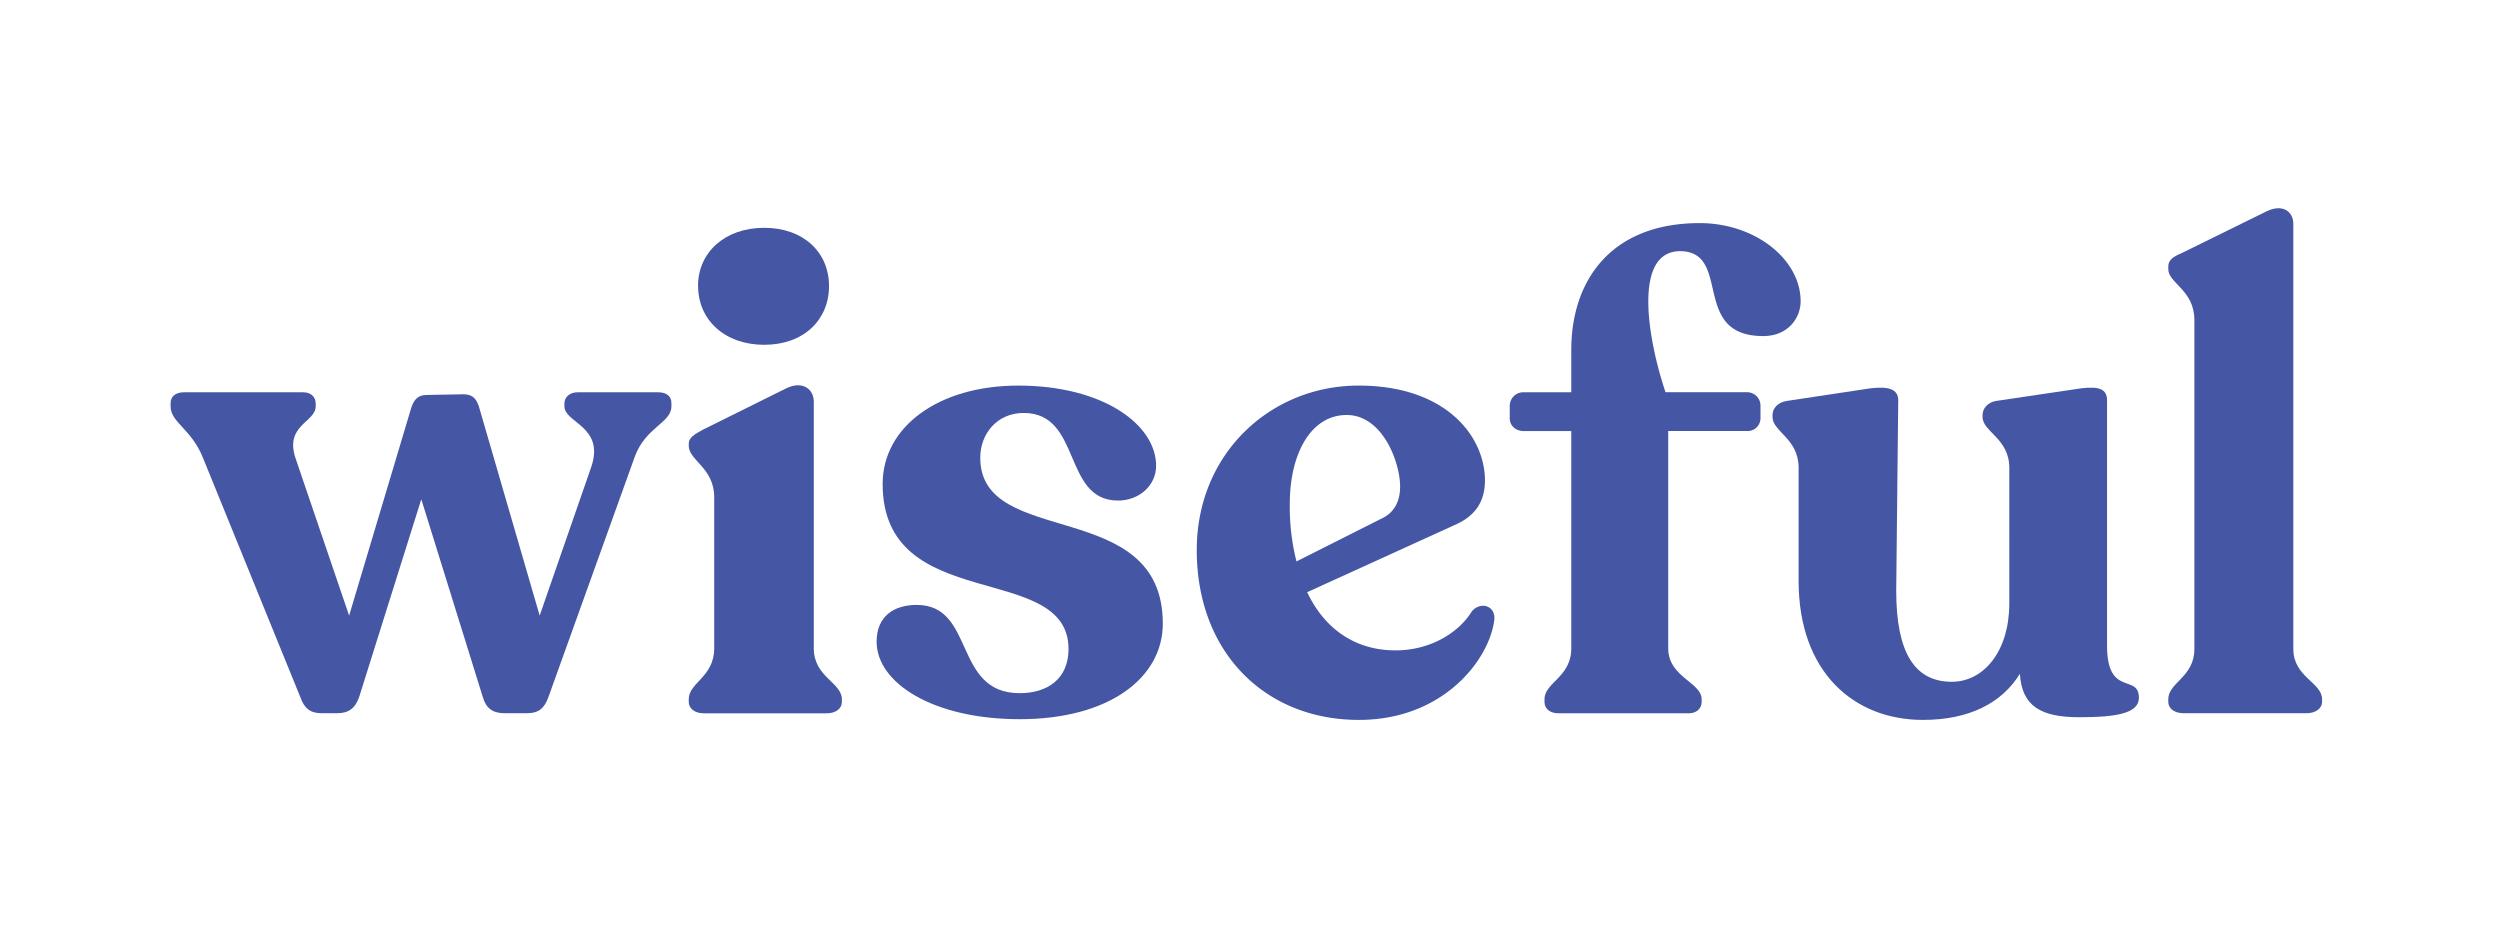
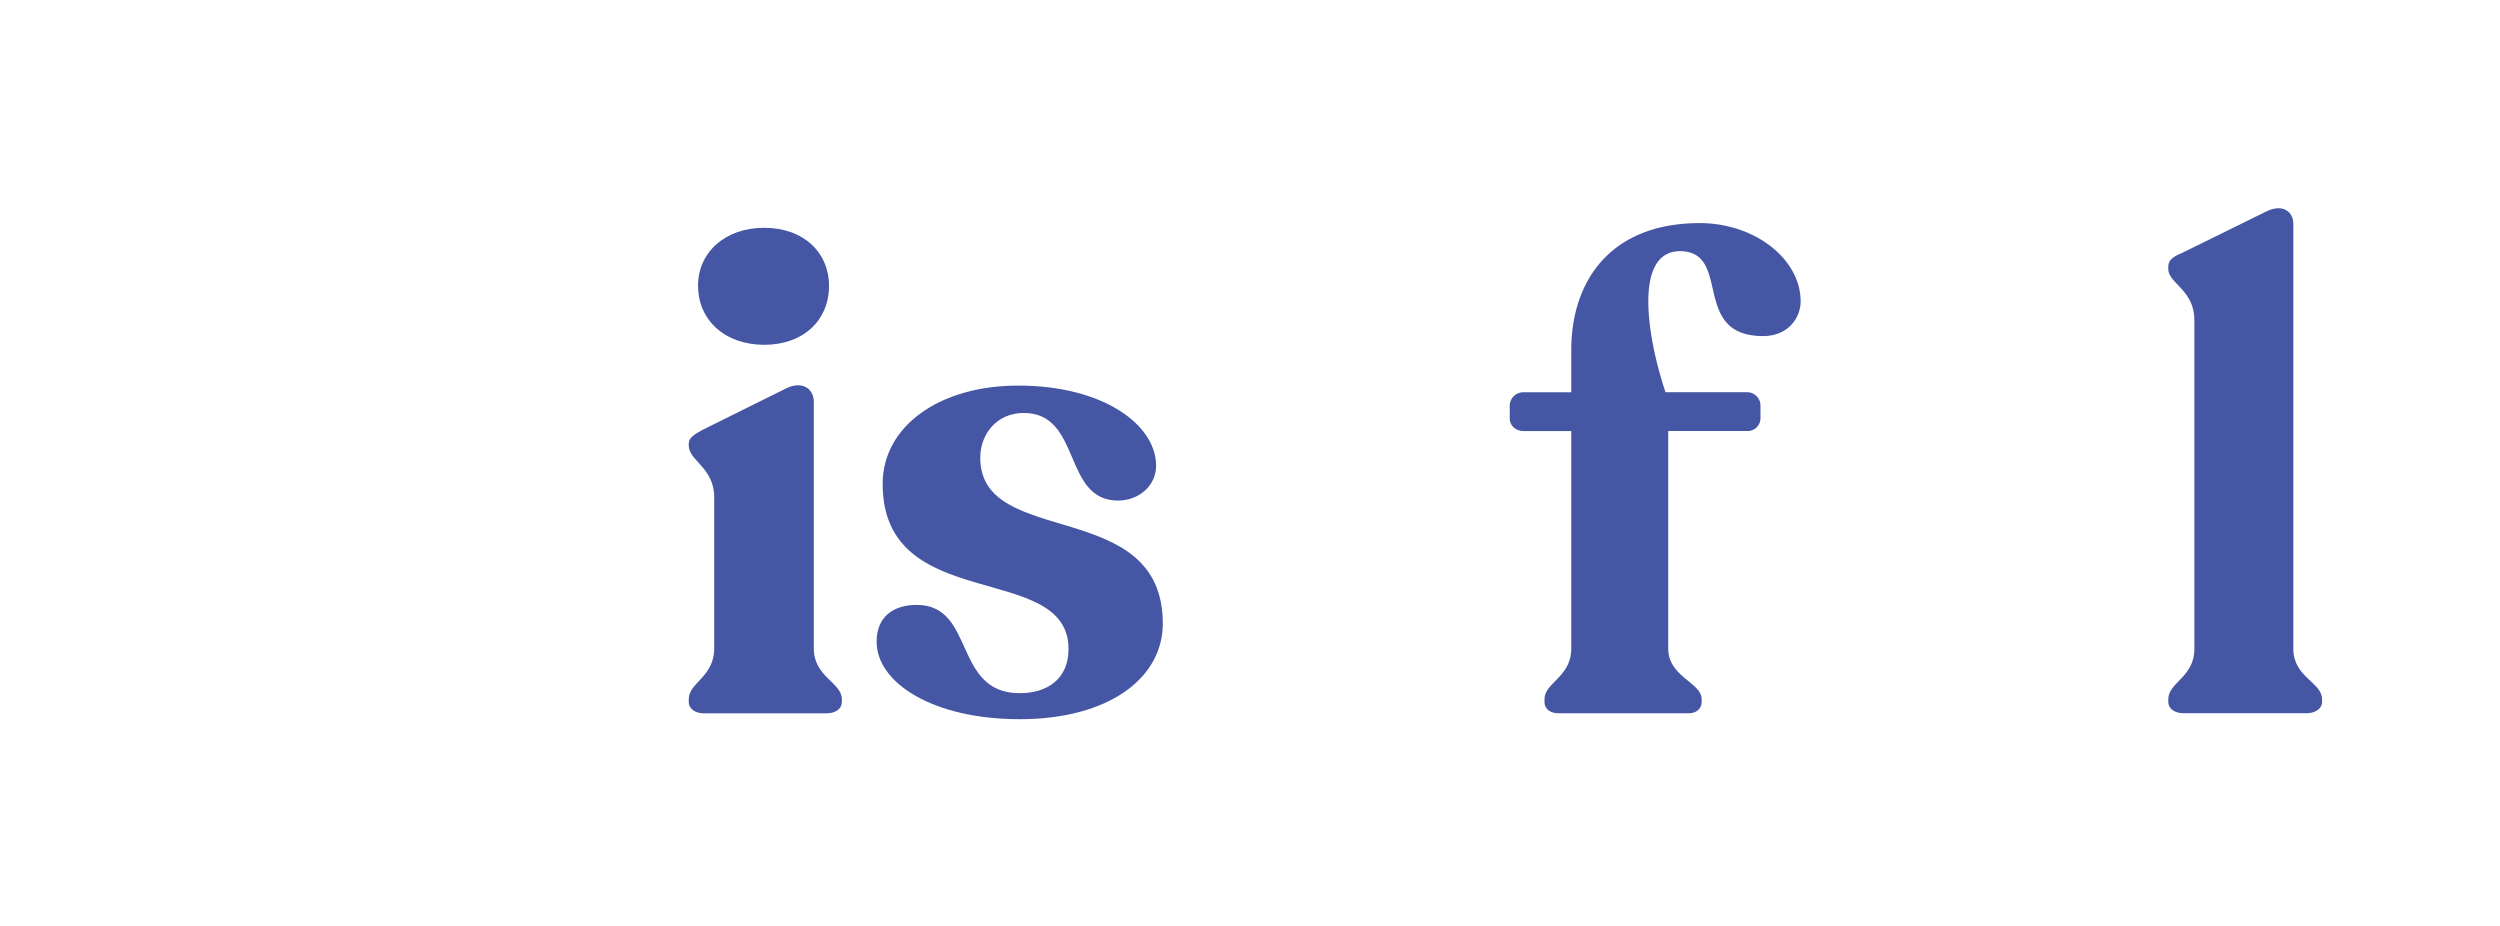
<svg xmlns="http://www.w3.org/2000/svg" id="Logo_Files" viewBox="0 0 1080 400">
  <defs>
    <style>.cls-1{fill:#4556a4;}</style>
  </defs>
  <title>Wiseful</title>
-   <path class="cls-1" d="M290.05,174.08v1.45c0,7.22-11.27,8.95-15.89,21.95L236.9,301.18c-1.74,4.91-4.33,6.93-9.25,6.93h-9.53c-5.2,0-8.09-2-9.53-6.93L182,215.68l-26.87,85.5c-1.73,4.91-4.62,6.93-9.53,6.93H139c-4.91,0-7.51-2-9.25-6.93L87.56,197.48c-4.91-12.13-13.86-15-13.86-21.95v-1.45c0-2.88,2.31-4.62,5.77-4.62h51.42c3.47,0,5.49,2,5.49,4.91v1.16c0,6.93-13.58,8.08-8.67,22.53l23.11,67.88,26.86-89.83c1.16-3.47,2.89-5.49,6.65-5.49l15.88-.29c3.76,0,5.49,1.73,6.65,5.2l26.28,90.41,22.25-64.12c6.06-17.63-11.56-19.07-11.56-26.29v-1.16c0-2.88,2.31-4.91,5.78-4.91h34.66C288,169.46,290.05,171.2,290.05,174.08Z" />
  <path class="cls-1" d="M297.54,303.2v-1.15c0-7.23,11-9.54,11-22V214.81c0-12.71-11-15.89-11-22.24v-.87c0-2.6,2.31-4,6.07-6.06l36.1-17.91c7.22-3.47,11.85.58,11.85,5.78V280.09c0,12.42,12.13,14.73,12.13,22v1.15c0,2.89-2.6,4.91-6.65,4.91H303.89C300.14,308.11,297.54,306.09,297.54,303.2Zm4-179.66c0-14.45,11.56-25.13,28.6-25.13s28,10.68,28,25.13c0,14.73-11,25.41-28,25.41S301.58,138.27,301.58,123.54Z" />
  <path class="cls-1" d="M378.7,277.2c0-11,7.51-15.88,17.33-15.88,25.42,0,15.6,38.13,44.48,38.13,11.84,0,21.09-6.07,21.09-19.07,0-38.41-80.3-14.44-80.3-71.34,0-24.56,24-42.47,58.64-42.47,36.39,0,59.5,16.76,59.5,34.67,0,8.38-7.22,15-16.47,15-24,0-15.59-37.84-40.72-37.84-11.56,0-18.78,9-18.78,19.35,0,39.57,78.86,16.46,78.86,71.64,0,23.39-23.11,41.3-61.82,41.3C403.25,310.71,378.7,295.11,378.7,277.2Z" />
-   <path class="cls-1" d="M645.58,267.38C643.85,284.14,624.21,311,587,311,546.8,311,517,282.12,517,237.63c0-41.88,32.07-71.06,69.91-71.06s54.59,22,54.59,41c0,9.82-4.91,15.6-12.71,19.07L564.7,255.83c7.51,15.89,20.8,25.13,38.13,25.13,15.31,0,27.44-7.8,32.93-16.75C639.23,259.87,645.87,261.32,645.58,267.38ZM557.19,217.7a96.17,96.17,0,0,0,2.89,24.84l37.26-18.77c5.2-2.6,7.51-7.51,7.51-13.58,0-10.4-7.51-30.91-23.1-30.91C566.44,179.28,557.19,195.75,557.19,217.7Z" />
  <path class="cls-1" d="M777.87,130.18c0,6.93-5.21,15-16.18,15-31.49,0-13.29-36.4-35.82-36.68-20.8,0-13.87,38.7-6.36,60.94h35.25a5.79,5.79,0,0,1,5.77,5.78v5.49a5.56,5.56,0,0,1-5.77,5.49H720.67v93.87c0,12.42,14.44,14.73,14.44,22v1.15c0,2.89-2.31,4.91-5.48,4.91H673.3c-3.76,0-6.07-2-6.07-4.91v-1.15c0-7.23,11.56-9.54,11.56-22V186.22H658.28c-3.47,0-6.07-2.32-6.07-5.49v-5.49a5.86,5.86,0,0,1,6.07-5.78h20.51v-18.2c0-30.61,17.62-54.88,55.46-54.88C758.22,96.38,777.87,112,777.87,130.18Z" />
-   <path class="cls-1" d="M924,301.47c0,6.64-9.53,8.37-25.7,8.37-16.47,0-24.85-4.61-25.71-18.77-7.8,12.71-22,19.93-41.89,19.93C801,311,777,290.49,777,250.92V202.1c0-12.71-11.27-15.59-11.27-21.95v-.87c0-2.88,2.31-5.48,6.07-6.06l36.39-5.49c7.51-.87,11.85.29,11.85,5.2l-.87,82.32c0,26.87,8.09,39.28,24,39.28,13.87,0,24.85-13.28,24.85-33.79V202.1c0-12.71-11.56-15.59-11.56-21.95v-.87c0-2.88,2.31-5.48,5.78-6.06l37-5.49c7.51-.87,11,.29,11,5.2V278.65C910.15,301.47,924,290.78,924,301.47Z" />
  <path class="cls-1" d="M936.7,303.2v-1.15c0-7.23,11.27-9.54,11.27-21.67V138.27c0-13-11.27-15.89-11.27-22v-1.15c0-2.89,2.32-4.34,5.78-5.78l36.4-17.91c7.51-3.75,11.84.29,11.84,5.2V280.38c0,12.13,12.42,14.44,12.42,21.67v1.15c0,2.89-2.89,4.91-6.64,4.91H943.35C939.31,308.11,936.7,306.09,936.7,303.2Z" />
</svg>